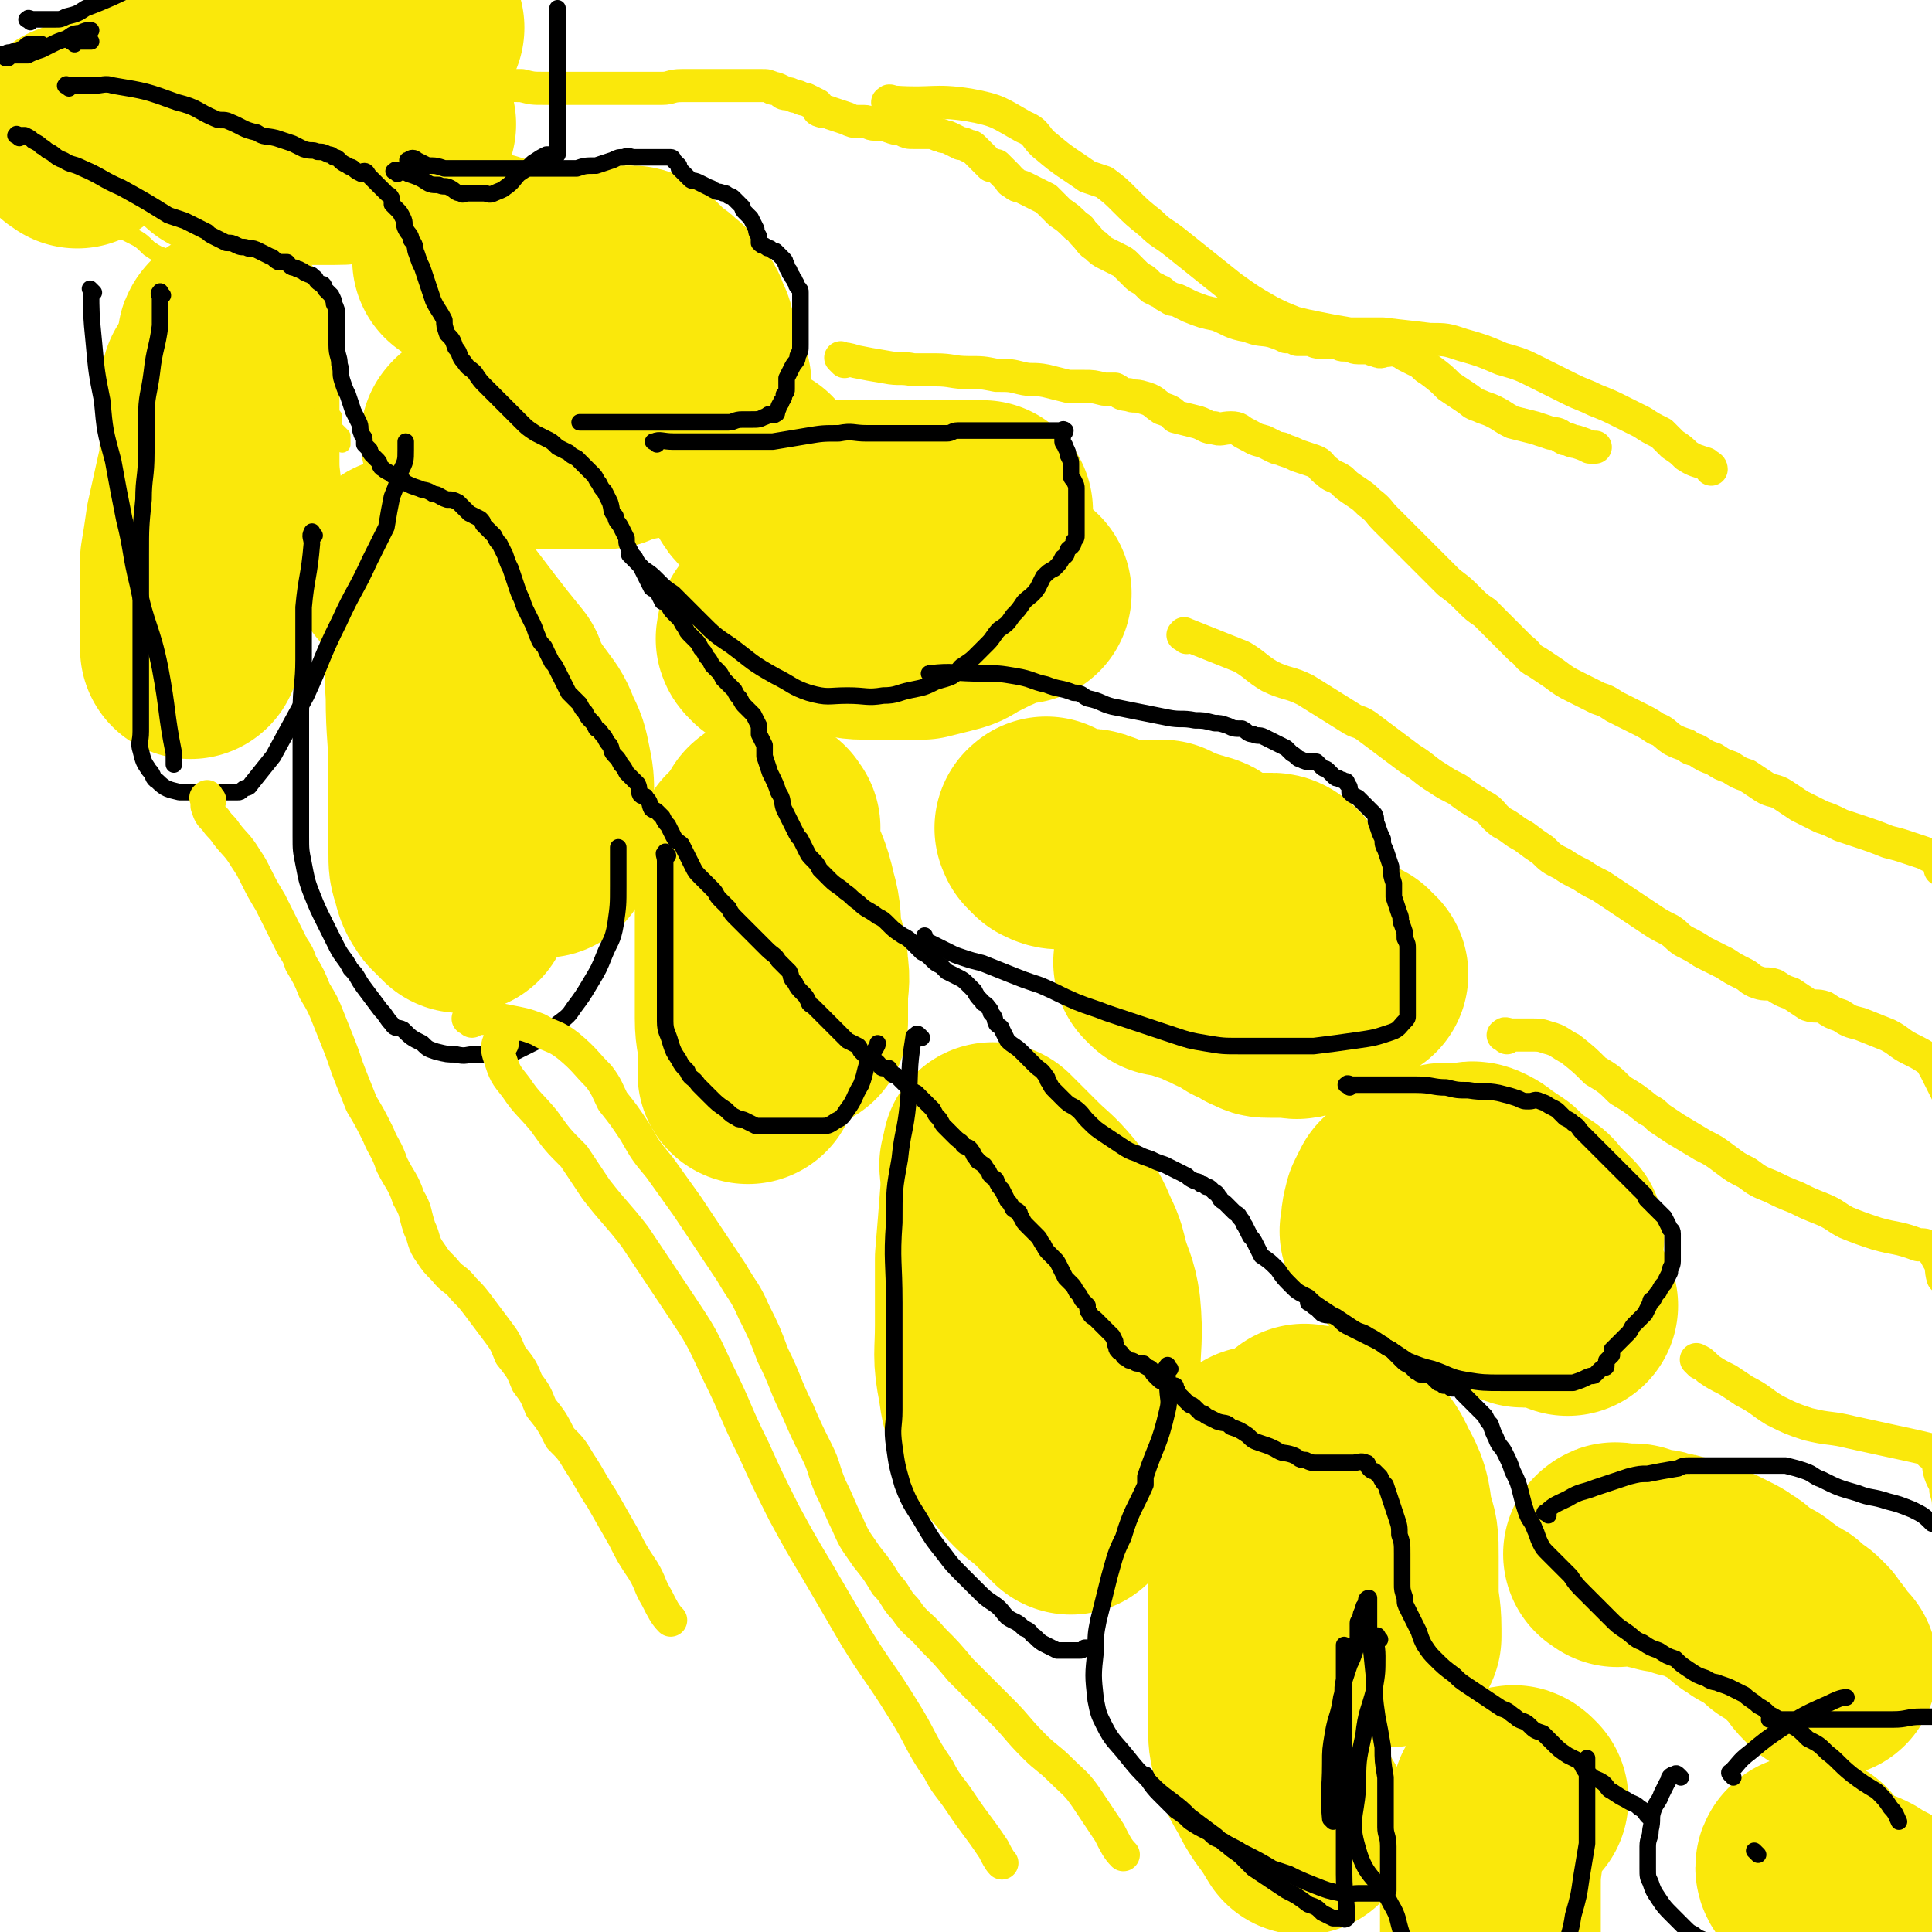
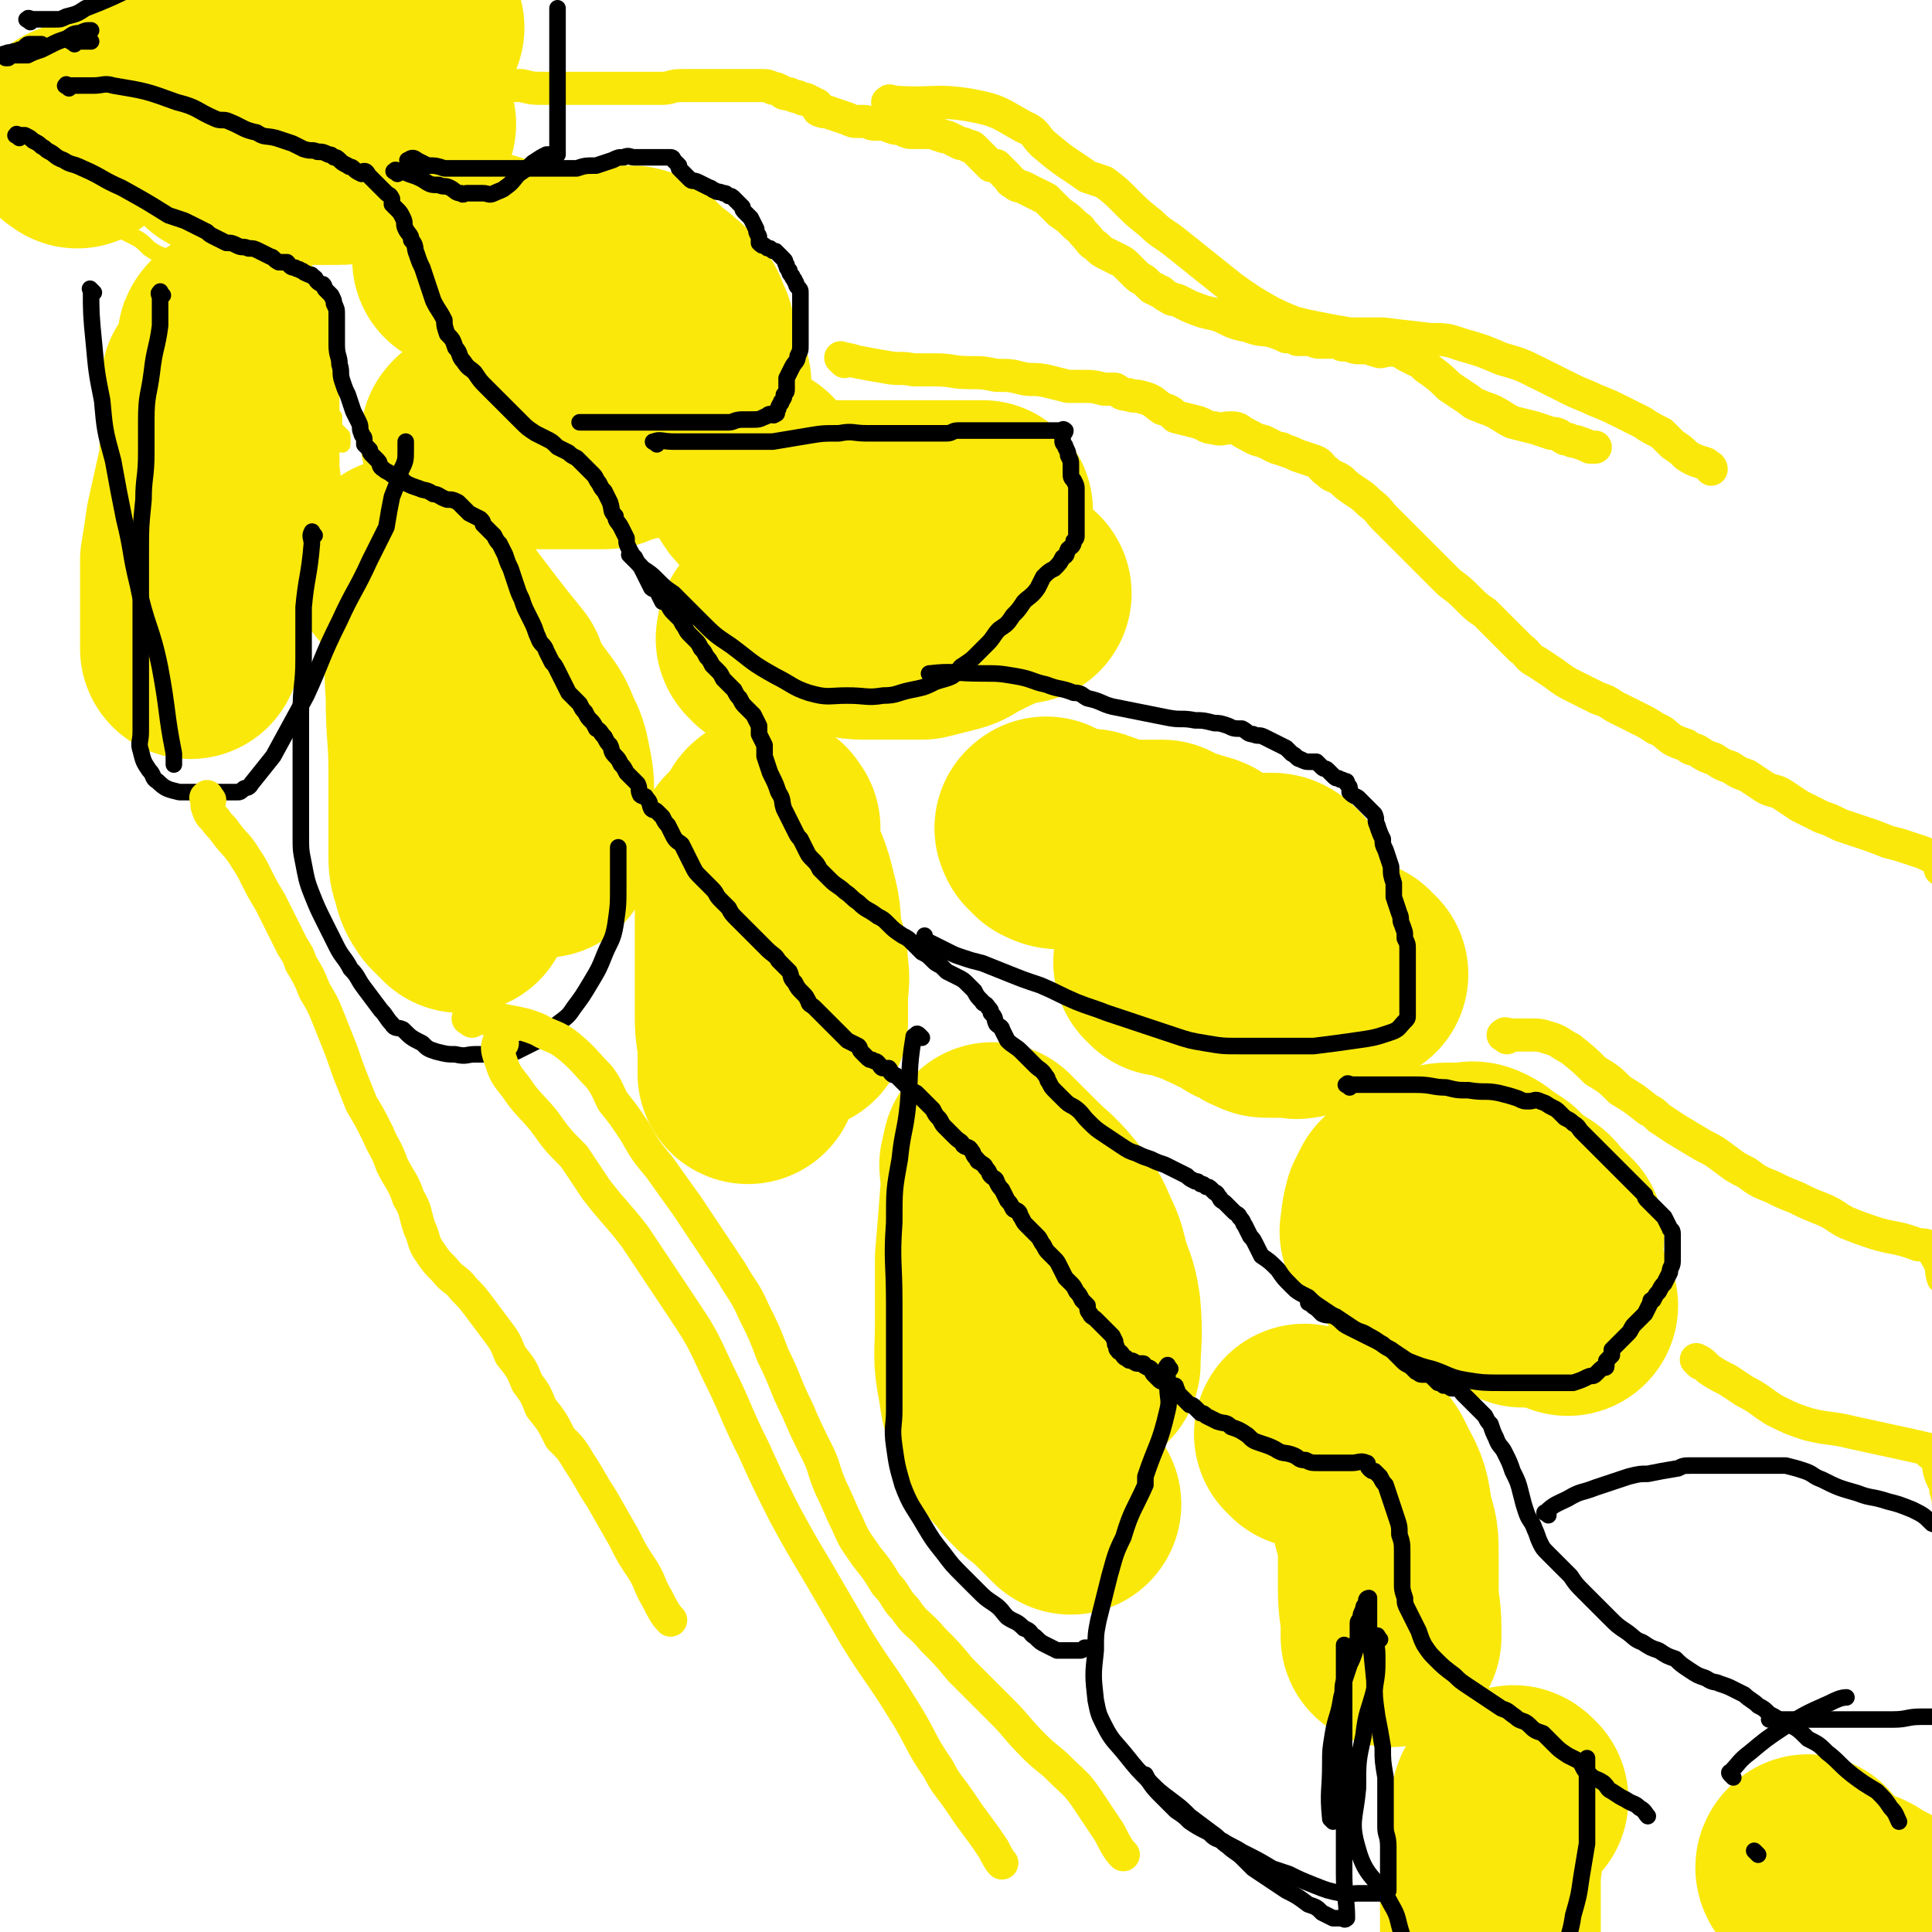
<svg xmlns="http://www.w3.org/2000/svg" viewBox="0 0 700 700" version="1.1">
  <g fill="none" stroke="#FAE80B" stroke-width="80" stroke-linecap="round" stroke-linejoin="round">
    <path d="M380,301c-1,-1 -1,-2 -1,-1 -1,0 0,0 0,1 1,1 1,1 2,2 2,1 2,1 5,1 1,0 1,0 3,0 1,0 1,0 3,0 1,0 1,0 2,0 1,0 1,0 3,1 1,0 1,0 2,1 2,1 2,1 4,2 1,0 1,0 3,0 1,0 1,0 2,0 2,0 2,0 3,0 1,0 1,0 2,0 1,0 1,0 2,0 1,0 1,0 2,0 1,0 1,0 2,0 1,0 1,0 2,0 0,0 0,0 0,0 2,1 2,1 2,1 1,1 1,1 1,1 2,1 2,1 4,1 1,1 0,1 1,1 1,0 1,0 2,0 1,0 1,1 2,1 1,0 1,0 1,0 1,0 1,0 2,1 1,1 1,1 2,2 1,1 1,1 2,1 2,1 2,0 3,1 2,1 2,1 3,1 2,1 2,1 3,1 1,0 2,0 3,0 1,0 1,0 3,0 1,0 1,0 3,0 1,0 1,0 3,0 1,0 2,1 3,2 " />
    <path d="M423,350c-1,-1 -2,-2 -1,-1 0,0 1,0 3,1 3,1 3,1 6,2 3,1 3,1 6,2 3,2 3,1 6,3 3,1 2,1 5,2 2,2 2,2 5,3 2,1 2,2 4,2 1,1 1,1 3,1 2,0 2,0 4,0 2,0 2,0 3,0 2,0 3,1 4,0 2,-1 2,-1 3,-2 2,-1 2,-1 3,-2 2,-1 2,-1 3,-2 1,-1 1,-1 3,-2 1,-1 2,-1 3,-1 " />
    <path d="M450,323c-1,-1 -2,-2 -1,-1 1,0 2,0 4,1 2,1 2,1 5,3 3,2 3,2 6,4 3,3 3,3 6,6 3,3 3,3 6,5 4,3 3,3 7,6 3,2 3,2 7,4 1,1 1,2 2,2 " />
    <path d="M513,455c-1,-1 -2,-1 -1,-1 1,-1 1,0 3,0 2,0 2,0 4,1 3,0 3,1 5,2 2,0 2,0 5,1 2,1 2,1 4,1 1,0 1,0 2,0 1,0 1,0 2,0 1,1 1,1 2,1 1,1 1,1 2,1 1,1 1,0 1,0 1,0 1,1 2,1 1,0 1,0 2,0 1,1 0,1 1,2 1,1 1,1 1,1 1,1 1,0 1,1 0,1 0,1 0,2 0,0 1,0 1,0 1,1 1,2 2,2 1,0 1,0 2,0 1,0 1,0 2,0 1,0 1,0 2,0 1,0 1,0 2,0 1,0 1,0 2,0 1,0 1,0 2,0 1,0 1,0 2,1 1,1 1,1 2,2 0,0 0,0 0,0 " />
    <path d="M505,447c-1,-1 -2,-1 -1,-1 0,-4 0,-4 1,-8 1,-2 1,-2 2,-4 2,-2 2,-2 4,-4 3,-2 3,-2 6,-3 2,-1 2,0 4,-1 2,-1 2,-1 4,-1 2,0 2,0 4,0 1,0 1,0 3,0 1,0 1,-1 3,0 2,1 2,1 3,2 3,2 3,2 6,4 2,2 2,2 4,4 3,2 3,2 6,4 2,1 2,2 3,3 2,2 2,2 4,4 1,1 2,2 2,2 " />
-     <path d="M586,564c-1,-1 -2,-1 -1,-1 0,-1 1,0 3,0 2,0 2,0 4,0 3,1 3,1 7,2 2,0 2,0 4,1 2,0 2,0 5,1 1,0 1,0 3,1 2,0 2,0 4,1 3,1 3,1 5,2 2,1 2,1 4,2 2,1 2,1 3,2 2,1 2,1 3,2 1,1 1,1 2,2 2,1 2,1 3,2 3,1 3,1 5,3 1,0 1,1 3,2 1,1 1,1 2,2 1,1 2,0 3,1 1,1 1,2 2,2 2,2 2,1 3,2 1,1 1,1 2,2 0,0 -1,0 -1,0 1,1 1,1 2,2 1,1 1,1 2,2 1,2 1,2 2,3 1,1 1,1 2,2 " />
    <path d="M656,677c-1,-1 -1,-2 -1,-1 -1,0 -1,1 0,2 1,1 1,1 2,2 2,1 2,1 3,2 4,2 3,3 7,4 2,2 3,1 5,2 3,1 3,2 5,3 3,1 4,2 5,3 " />
    <path d="M550,652c-1,-1 -1,-1 -1,-1 -1,-1 -1,0 -1,0 -1,0 -1,0 -2,0 0,0 0,0 0,0 -1,1 -2,1 -2,2 -2,9 -2,9 -3,18 -1,7 -1,7 -1,14 0,5 0,5 0,11 0,4 0,4 0,8 0,5 0,5 0,9 0,4 0,4 0,7 0,3 0,5 0,6 " />
-     <path d="M457,529c-1,-1 -1,-2 -1,-1 -1,0 0,1 0,2 0,1 0,1 0,1 0,1 0,1 0,2 0,1 0,1 0,2 0,5 0,5 0,10 0,7 0,7 0,15 0,12 0,12 0,24 0,3 0,3 0,7 0,7 0,7 0,15 0,5 0,5 0,11 0,4 0,4 0,9 0,4 0,4 1,8 2,6 2,6 5,11 2,4 2,4 4,7 3,4 3,4 6,9 0,0 0,0 0,0 " />
    <path d="M474,521c-1,-1 -2,-2 -1,-1 3,0 5,0 9,2 4,1 4,2 7,4 4,4 5,4 7,9 4,7 4,8 5,16 2,6 2,6 2,13 0,6 0,6 0,12 0,7 1,7 1,14 0,1 0,2 0,3 " />
    <path d="M360,423c-1,-1 -1,-2 -1,-1 -1,0 0,1 0,2 0,4 0,4 0,7 -1,13 -1,13 -2,25 0,12 0,12 0,24 0,11 -1,11 1,21 1,7 1,7 4,14 2,5 3,5 6,10 3,3 3,4 6,7 3,3 4,3 7,6 3,3 5,5 7,7 " />
    <path d="M361,419c-1,-1 -2,-2 -1,-1 3,3 4,4 9,9 6,6 6,5 11,11 5,6 5,6 8,13 2,4 2,5 3,9 2,7 3,7 4,14 1,10 0,14 0,20 " />
    <path d="M271,310c-1,-1 -1,-2 -1,-1 -1,3 0,4 0,8 0,8 0,8 0,16 0,7 0,7 0,14 0,6 0,6 0,13 0,5 0,5 0,9 0,6 1,6 1,11 0,4 0,6 0,9 " />
    <path d="M279,300c-1,-1 -1,-2 -1,-1 -1,0 0,0 0,1 1,4 0,5 1,9 3,8 4,8 6,17 2,7 1,7 2,14 1,5 2,5 2,10 1,6 0,6 0,12 0,4 0,5 0,8 " />
    <path d="M158,220c-1,-1 -1,-2 -1,-1 -1,1 0,2 0,4 1,14 0,14 1,29 0,14 1,14 1,28 0,10 0,10 0,20 0,4 0,4 0,9 0,4 0,4 1,7 1,4 1,4 3,7 2,2 3,3 4,4 " />
    <path d="M147,207c-1,-1 -2,-2 -1,-1 5,5 6,6 13,13 10,13 12,16 21,27 0,1 -3,-3 -3,-2 1,2 2,4 5,7 3,5 3,5 6,9 3,4 3,4 5,9 2,4 2,4 3,9 1,5 1,5 1,10 0,6 0,6 0,12 0,3 0,6 0,7 " />
    <path d="M78,140c-1,-1 -1,-2 -1,-1 -1,0 0,0 0,1 0,1 0,2 0,3 0,3 0,3 0,5 0,3 0,3 0,7 0,4 0,4 -1,8 0,5 0,5 -1,9 -2,9 -2,9 -4,18 -1,7 -1,7 -2,13 0,8 0,8 0,16 0,8 0,8 0,15 0,1 0,1 0,1 " />
    <path d="M84,124c-1,-1 -1,-2 -1,-1 -1,0 0,1 0,3 0,2 0,2 0,5 0,4 0,4 0,9 0,7 0,7 0,14 0,7 0,7 0,14 0,9 2,10 0,19 -1,9 -5,13 -6,17 " />
    <path d="M28,50c-1,-1 -2,-1 -1,-1 0,-1 1,-1 2,-1 8,-4 8,-5 16,-8 17,-7 17,-7 34,-13 6,-2 6,-3 13,-5 9,-3 9,-2 19,-6 1,0 1,-1 3,-1 2,-1 3,-1 5,-1 5,-2 5,-2 9,-3 3,-1 3,-1 7,-1 3,0 3,0 6,0 3,0 3,0 6,0 2,0 2,0 3,0 " />
    <path d="M80,53c-1,-1 -2,-2 -1,-1 3,0 4,2 9,3 6,1 6,1 12,1 6,0 6,0 12,0 4,0 4,0 9,0 4,0 4,0 8,-2 4,-1 4,-1 8,-4 5,-2 7,-4 10,-5 " />
    <path d="M169,95c-1,-1 -2,-1 -1,-1 0,-1 0,0 1,0 2,0 2,0 3,0 4,1 4,1 7,2 6,2 6,2 11,3 5,1 5,1 11,1 2,0 2,0 5,0 4,0 4,0 8,0 3,0 3,0 6,0 3,0 3,0 5,0 2,0 2,0 4,0 1,0 1,1 3,2 1,1 1,1 2,2 1,1 1,1 2,2 3,2 3,2 5,4 2,1 1,2 3,3 1,2 1,1 2,3 0,1 0,1 1,3 0,1 1,1 1,2 0,0 0,0 0,1 " />
    <path d="M172,160c-1,-1 -2,-1 -1,-1 0,-1 0,0 1,0 1,0 1,0 2,0 2,0 2,0 3,0 3,0 3,0 5,0 4,0 4,0 8,0 5,0 5,0 10,0 5,0 5,0 10,0 4,0 4,0 8,0 2,0 2,0 4,-1 3,-1 3,-1 7,-2 2,-1 2,0 5,-1 3,-1 3,0 6,-2 4,-2 4,-2 6,-4 4,-4 4,-5 7,-9 1,0 1,0 1,-1 " />
    <path d="M274,173c-1,-1 -1,-2 -1,-1 -1,0 -1,1 0,2 1,2 1,2 3,4 5,2 5,3 9,4 6,2 6,2 12,3 5,0 5,0 9,0 5,0 5,0 9,0 3,0 3,0 6,0 2,0 2,0 4,0 3,0 3,0 6,0 3,0 3,0 5,0 3,0 3,0 5,0 2,0 2,0 4,0 3,0 3,0 5,0 2,0 2,0 4,0 1,0 2,0 2,0 " />
    <path d="M279,233c-1,-1 -1,-1 -1,-1 -1,-1 0,-1 0,-1 0,-1 0,-2 0,-2 1,-1 2,-2 4,-2 4,-1 4,0 9,0 6,0 6,0 12,0 5,0 5,1 10,1 3,0 3,0 5,0 5,0 5,0 9,0 4,0 4,0 7,0 4,-1 4,-1 8,-2 4,-1 4,-1 7,-3 4,-2 4,-2 8,-4 3,-1 3,-2 7,-3 2,-1 2,0 5,-1 1,0 1,0 1,0 " />
  </g>
  <g fill="none" stroke="#FAE80B" stroke-width="6" stroke-linecap="round" stroke-linejoin="round">
    <path d="M2,68c-1,-1 -2,-1 -1,-1 1,-1 2,-1 4,0 2,1 2,1 4,2 2,1 2,1 4,2 3,1 3,1 5,2 2,1 2,1 5,2 3,1 3,0 5,2 6,2 6,2 11,5 4,1 4,1 8,3 4,2 4,2 7,5 3,2 3,2 6,3 2,2 2,1 4,2 3,2 3,3 7,4 1,0 1,0 3,0 1,0 1,1 3,1 0,0 0,0 1,0 0,0 0,0 0,0 1,0 1,0 2,0 1,0 1,0 2,0 1,0 1,1 2,2 0,1 -1,1 0,2 0,1 1,1 2,2 0,1 -1,1 0,2 1,1 1,1 2,2 1,1 0,1 1,2 1,1 1,1 2,2 0,1 0,1 1,2 1,1 1,2 2,3 1,2 1,2 2,4 1,2 1,2 2,4 1,1 1,1 2,3 0,2 0,2 2,3 1,1 1,1 2,2 1,2 1,2 3,3 2,1 2,1 4,2 1,1 1,1 1,2 1,1 1,1 2,2 1,1 1,1 2,2 1,1 1,1 2,2 1,1 1,1 2,2 1,1 1,1 1,1 0,1 0,1 0,1 0,1 0,1 0,2 0,1 0,1 1,2 1,1 1,1 2,2 0,1 0,1 0,2 0,0 0,0 0,1 " />
  </g>
  <g fill="none" stroke="#000000" stroke-width="6" stroke-linecap="round" stroke-linejoin="round">
    <path d="M7,50c-1,-1 -2,-1 -1,-1 0,-1 0,0 1,0 1,0 1,0 2,0 2,1 2,1 3,2 2,1 2,1 3,2 2,1 1,1 3,2 2,1 2,2 5,3 3,2 3,1 7,3 7,3 7,4 14,7 9,5 9,5 17,10 3,1 3,1 6,2 2,1 2,1 4,2 2,1 2,1 4,2 1,1 1,1 3,2 2,1 2,1 4,2 2,0 2,0 4,1 2,1 2,0 4,1 2,0 2,0 4,1 2,1 2,1 4,2 1,0 1,1 3,2 1,0 2,0 3,0 1,1 1,2 3,2 1,1 1,0 2,1 1,0 1,1 2,1 1,1 2,0 2,1 2,1 1,1 2,2 1,1 2,1 2,1 1,1 0,1 1,2 1,1 1,1 2,2 1,2 1,2 1,3 1,2 1,2 1,4 0,3 0,3 0,5 0,3 0,3 0,6 0,4 1,4 1,7 1,3 0,3 1,6 1,3 1,3 2,5 1,3 1,3 2,6 1,2 1,2 2,4 1,2 0,2 1,4 0,1 1,1 1,2 0,1 0,1 0,2 1,1 1,1 2,2 0,1 0,1 1,2 1,1 1,1 2,2 1,1 0,2 2,3 1,1 2,1 3,2 3,1 3,1 5,3 2,1 2,1 5,2 2,1 2,0 5,2 2,0 2,1 5,2 2,0 2,0 4,1 2,2 2,2 4,4 2,1 2,1 4,2 1,1 1,1 1,2 1,1 1,1 2,2 1,1 1,1 2,2 1,2 1,2 2,3 1,2 1,2 2,4 1,3 1,3 2,5 1,3 1,3 2,6 1,3 1,3 2,5 1,3 1,3 2,5 1,2 1,2 2,4 1,2 1,3 2,5 1,3 2,2 3,5 1,2 1,2 2,4 1,1 1,1 2,3 1,2 1,2 2,4 1,2 1,2 2,4 1,1 1,1 2,2 1,1 1,1 2,2 1,2 1,2 2,3 1,2 1,2 2,3 1,1 1,1 2,3 2,1 1,1 3,3 1,2 1,2 2,3 1,2 0,2 2,4 1,1 1,1 2,3 1,1 1,1 2,3 2,2 2,2 4,4 1,2 0,2 1,4 1,1 2,0 2,1 2,2 1,2 2,4 1,1 1,0 2,1 1,1 1,1 2,2 1,2 1,2 2,3 1,2 1,2 2,4 1,2 2,2 3,3 1,2 1,2 2,4 1,2 1,2 2,4 1,2 1,2 3,4 2,2 2,2 4,4 2,2 1,2 3,4 1,1 1,1 3,3 1,2 1,2 3,4 2,2 2,2 4,4 2,2 2,2 4,4 2,2 2,2 3,3 2,2 3,2 4,4 2,2 2,2 4,4 1,2 0,2 2,4 1,2 1,2 3,4 1,1 1,1 2,3 0,1 1,1 2,2 0,0 0,0 1,1 1,1 1,1 2,2 2,2 2,2 4,4 1,1 1,1 1,1 1,1 1,1 2,2 1,1 1,1 2,2 2,1 2,1 4,2 1,1 0,1 1,2 1,1 1,1 2,2 1,1 1,1 2,1 1,1 1,0 2,1 1,1 1,2 2,2 1,0 1,0 2,0 1,1 0,1 1,2 1,1 1,0 2,1 1,1 1,1 2,2 1,1 1,1 2,2 1,1 1,1 3,2 1,1 1,1 2,2 1,1 1,1 2,2 1,1 1,1 2,2 1,2 1,2 2,3 1,1 1,2 2,3 2,2 2,2 4,4 2,2 2,1 3,3 1,1 2,0 3,2 1,1 0,1 2,3 0,1 1,1 1,1 1,1 2,1 2,2 2,2 1,2 2,3 1,1 2,1 2,2 1,2 1,2 2,3 1,2 1,2 2,4 1,1 1,1 2,3 1,1 1,0 2,1 1,1 0,1 1,2 1,2 1,2 2,3 1,1 1,1 2,2 1,1 1,1 2,2 1,1 1,2 2,3 1,2 1,2 2,3 1,1 1,1 2,2 1,1 1,1 2,3 1,2 1,2 2,4 1,1 1,1 2,2 1,1 1,1 2,3 1,1 1,1 2,3 1,1 1,1 2,2 0,2 0,2 1,3 0,1 1,1 2,2 1,1 1,1 2,2 1,1 1,1 2,2 1,1 1,1 2,2 0,0 0,0 1,2 0,0 0,1 0,1 1,1 0,2 1,2 0,1 1,1 1,1 1,1 1,2 2,2 1,1 1,1 2,1 1,0 1,1 2,1 1,0 1,0 2,0 1,0 0,1 1,1 1,1 1,0 2,1 1,1 0,1 1,2 1,1 1,1 2,2 1,1 1,0 2,1 1,0 0,1 1,1 1,0 1,0 2,0 1,0 1,0 1,1 1,1 0,1 1,2 0,0 0,0 1,1 0,0 0,0 1,1 1,1 1,1 2,2 1,0 1,0 2,1 1,1 1,1 2,2 1,0 1,0 2,1 2,1 2,1 4,2 3,1 3,0 5,2 3,1 3,1 6,3 2,2 2,2 5,3 3,1 3,1 5,2 3,2 3,1 6,2 3,1 2,2 5,2 2,1 2,1 5,1 4,0 4,0 7,0 3,0 3,0 5,0 2,0 3,-1 5,0 1,0 0,1 1,2 1,1 1,1 2,1 1,1 1,1 2,2 1,2 1,2 2,3 1,3 1,3 2,6 1,3 1,3 2,6 1,3 1,3 1,6 1,3 1,3 1,7 0,3 0,3 0,6 0,2 0,2 0,5 0,2 0,2 1,5 0,2 0,2 1,4 1,2 1,2 2,4 1,2 1,2 2,4 1,3 1,3 2,5 2,3 2,3 4,5 3,3 3,3 7,6 2,2 2,2 5,4 3,2 3,2 6,4 3,2 3,2 6,4 3,1 2,1 5,3 2,2 3,1 5,3 2,2 2,2 5,3 2,2 2,2 4,4 2,2 2,2 5,4 2,1 2,1 4,2 2,2 1,3 4,5 2,2 2,1 5,3 2,2 1,2 3,3 3,2 3,2 5,3 3,2 3,1 5,3 2,1 2,2 3,3 " />
    <path d="M25,32c-1,-1 -2,-1 -1,-1 0,-1 0,0 1,0 1,0 1,0 2,0 2,0 2,0 4,0 1,0 1,0 3,0 3,0 4,-1 7,0 12,2 12,2 23,6 8,2 7,3 14,6 2,1 3,0 5,1 5,2 5,3 10,4 3,2 3,1 7,2 3,1 3,1 6,2 2,1 2,1 4,2 3,1 3,0 5,1 2,0 2,0 4,1 1,0 1,0 2,1 1,0 1,0 2,1 1,1 1,1 3,2 1,1 1,0 2,1 1,1 1,1 3,2 0,0 0,-1 1,-1 1,0 1,1 2,2 1,1 1,1 2,2 1,1 1,1 2,2 1,1 1,1 2,2 1,1 1,0 2,2 0,0 0,1 0,2 1,1 1,1 2,2 1,1 1,1 2,3 1,2 0,2 1,4 1,2 2,2 2,4 2,2 1,3 2,5 1,3 1,3 2,5 1,3 1,3 2,6 1,3 1,3 2,6 2,4 2,3 4,7 0,2 0,2 1,5 2,2 2,2 3,5 2,2 1,3 3,5 2,3 2,2 4,4 2,3 2,3 4,5 2,2 2,2 4,4 3,3 3,3 5,5 2,2 2,2 4,4 2,2 2,2 5,4 2,1 2,1 4,2 2,1 2,1 4,3 2,1 2,1 4,2 1,1 1,1 3,2 1,1 1,1 2,2 1,1 1,1 2,2 1,1 1,1 2,2 1,1 1,2 2,3 1,2 1,2 2,3 1,2 1,2 2,4 1,3 0,3 2,5 0,2 1,2 2,4 1,2 1,2 2,4 0,2 0,2 1,4 1,2 1,2 2,3 1,2 1,2 2,3 1,2 1,2 2,4 1,2 1,2 2,4 1,1 2,0 2,1 1,2 1,2 2,4 1,0 1,0 2,1 1,2 1,2 2,3 1,1 1,1 2,2 1,1 1,2 2,3 1,2 1,2 2,3 1,1 1,1 2,2 1,1 1,1 2,3 1,1 1,1 2,3 1,1 1,1 2,3 1,1 1,1 2,2 1,1 1,1 2,3 1,1 1,1 2,2 1,1 1,1 2,2 1,2 1,2 2,3 1,2 1,2 2,3 2,2 2,2 3,3 1,2 1,2 2,4 0,1 0,1 0,3 1,2 1,2 2,4 0,2 0,2 0,4 1,3 1,3 2,6 2,4 2,4 3,7 2,3 1,3 2,6 1,2 1,2 2,4 1,2 1,2 2,4 1,2 1,2 2,3 1,2 1,2 2,4 1,2 1,2 2,3 2,2 2,2 3,4 2,2 2,2 4,4 2,2 3,2 5,4 3,2 2,2 5,4 3,3 3,2 7,5 2,1 2,1 4,3 2,2 2,2 5,4 2,1 2,1 4,3 1,1 1,1 3,3 2,1 2,1 4,3 1,1 1,1 3,2 1,1 1,1 2,2 2,1 2,1 4,2 2,1 2,1 4,3 1,1 1,1 2,2 1,2 1,2 3,4 0,1 1,0 2,2 1,1 1,1 1,2 2,2 1,2 2,4 1,1 2,1 2,2 1,2 1,2 2,4 2,2 3,2 5,4 2,2 2,2 5,5 2,2 2,1 4,4 1,1 0,1 1,2 1,2 1,2 2,3 2,2 2,2 3,3 2,2 2,2 4,3 3,2 3,3 5,5 3,3 3,3 6,5 3,2 3,2 6,4 3,2 3,2 6,3 2,1 2,1 5,2 2,1 2,1 5,2 2,1 2,1 4,2 2,1 2,1 4,2 1,1 1,1 3,2 1,0 1,0 2,1 1,0 1,0 2,1 1,0 1,0 2,1 0,0 0,0 1,1 1,0 1,1 2,2 0,1 1,1 2,2 1,1 1,1 2,2 0,0 0,0 1,1 1,1 2,1 2,2 2,2 1,2 2,3 1,2 1,2 2,4 1,1 1,1 2,3 1,2 1,2 2,4 3,2 3,2 6,5 2,3 2,3 5,6 2,2 2,2 6,4 2,2 2,2 5,4 3,2 3,2 6,4 2,2 2,2 4,3 2,1 2,1 4,2 2,1 2,1 4,2 2,1 2,1 4,2 1,1 1,1 3,2 1,1 1,1 2,2 1,1 1,1 2,2 1,1 1,1 3,2 1,1 1,1 2,2 1,0 1,1 2,1 1,0 1,0 2,0 1,0 1,0 2,1 1,1 1,1 2,2 0,0 1,0 2,1 0,0 1,0 1,0 2,0 1,1 2,1 1,0 2,0 2,0 2,1 1,1 2,2 1,1 1,1 2,2 1,1 1,1 2,2 1,1 1,1 2,2 1,1 1,1 2,2 1,2 1,2 2,3 1,3 1,3 2,5 1,3 2,3 3,5 2,4 2,4 3,7 2,4 2,4 3,8 1,4 1,4 2,7 1,3 2,3 3,6 1,2 1,3 2,5 1,2 1,2 3,4 2,2 2,2 4,4 2,2 2,2 4,4 2,3 2,3 5,6 2,2 2,2 4,4 3,3 3,3 5,5 3,3 3,3 6,5 3,2 3,3 6,4 3,2 3,2 6,3 3,2 3,2 6,3 2,2 2,2 5,4 3,2 3,2 6,3 3,2 3,1 5,2 3,1 3,1 5,2 2,1 2,1 4,2 2,2 3,2 5,4 2,1 2,1 4,3 2,1 2,1 5,3 5,2 5,2 9,6 4,2 4,2 7,5 4,3 4,4 9,8 4,3 4,3 9,6 3,3 3,3 5,6 2,2 2,3 3,5 " />
    <path d="M149,59c-1,-1 -2,-1 -1,-1 1,-1 2,-1 3,0 2,1 2,1 4,2 3,0 3,0 6,1 3,0 3,0 6,0 4,0 4,0 8,0 6,0 6,0 12,0 6,0 6,0 12,0 5,0 5,0 10,0 3,-1 3,-1 7,-1 3,-1 3,-1 6,-2 2,-1 2,-1 4,-1 2,-1 2,0 4,0 2,0 2,0 4,0 1,0 1,0 2,0 2,0 2,0 3,0 1,0 1,0 2,0 1,0 1,0 2,0 1,0 1,1 1,1 1,1 1,1 2,2 0,0 0,0 0,1 1,1 1,1 2,2 1,1 1,1 2,2 1,1 1,0 3,1 2,1 2,1 4,2 1,0 1,1 2,1 1,1 1,0 3,1 1,0 1,0 2,1 1,0 1,0 2,1 0,0 0,0 1,1 1,1 1,1 2,2 0,1 0,1 1,2 1,1 1,1 2,2 1,2 1,2 2,4 0,2 1,2 1,3 0,1 0,1 0,2 0,0 0,0 0,0 1,1 1,1 2,1 1,1 1,1 2,1 1,1 1,1 2,1 1,1 1,1 1,1 1,1 1,1 2,2 0,0 0,0 0,0 1,1 0,1 1,2 0,1 0,1 1,2 0,1 0,1 1,2 0,1 1,1 1,2 1,1 0,1 1,2 1,1 1,1 1,2 0,1 0,1 0,2 0,1 0,1 0,2 0,1 0,1 0,2 0,1 0,1 0,2 0,1 0,1 0,2 0,1 0,1 0,2 0,2 0,2 0,3 0,2 0,2 0,4 0,2 0,2 -1,4 0,2 -1,2 -2,4 -1,2 -1,2 -2,4 0,2 0,2 0,4 0,1 0,1 -1,2 0,0 0,1 0,1 -1,2 -1,1 -1,2 -1,1 -1,2 -1,2 -1,1 0,2 -1,2 -1,1 -1,0 -2,0 -1,0 -1,1 -2,1 -2,1 -2,1 -5,1 -1,0 -2,0 -3,0 -3,0 -3,1 -5,1 -4,0 -4,0 -8,0 -2,0 -2,0 -4,0 -4,0 -4,0 -7,0 -4,0 -4,0 -8,0 -4,0 -4,0 -8,0 -3,0 -3,0 -6,0 -2,0 -2,0 -5,0 -2,0 -2,0 -4,0 -1,0 -1,0 -2,0 -1,0 -1,0 -2,0 0,0 0,0 0,0 " />
    <path d="M238,161c-1,-1 -2,-1 -1,-1 2,-1 3,0 7,0 4,0 4,0 8,0 5,0 5,0 9,0 5,0 5,0 10,0 5,0 5,0 9,0 6,-1 6,-1 12,-2 6,-1 6,-1 12,-1 5,-1 5,0 10,0 3,0 3,0 6,0 2,0 2,0 3,0 4,0 4,0 7,0 1,0 1,0 3,0 2,0 2,0 4,0 3,0 3,0 6,0 2,0 2,-1 4,-1 3,0 3,0 6,0 3,0 3,0 5,0 2,0 2,0 5,0 1,0 1,0 3,0 1,0 1,0 2,0 1,0 1,0 2,0 1,0 1,0 2,0 1,0 1,0 2,0 1,0 1,0 3,0 1,0 1,0 2,0 2,0 2,0 3,0 1,0 1,0 2,0 1,0 1,-1 2,0 0,1 -1,1 -1,2 0,1 0,1 0,2 0,1 1,1 1,2 1,2 1,2 1,3 1,2 1,2 1,3 0,2 0,2 0,3 0,2 0,2 1,3 1,2 1,2 1,3 0,1 0,1 0,2 0,1 0,1 0,2 0,1 0,1 0,2 0,1 0,1 0,3 0,1 0,1 0,2 0,1 0,1 0,2 0,1 0,1 0,2 0,1 0,1 0,2 0,1 0,1 -1,2 0,2 -1,2 -2,3 -1,2 0,2 -2,3 -1,2 -1,2 -3,4 -2,1 -2,1 -4,3 -1,2 -1,2 -2,4 -2,3 -3,3 -5,5 -2,3 -2,3 -4,5 -2,3 -2,3 -5,5 -2,2 -2,3 -4,5 -2,2 -2,2 -4,4 -2,2 -2,2 -5,4 -2,1 -1,2 -4,4 -2,1 -3,1 -6,2 -4,2 -4,2 -9,3 -5,1 -5,2 -10,2 -6,1 -6,0 -13,0 -7,0 -7,1 -14,-1 -6,-2 -6,-3 -12,-6 -9,-5 -8,-5 -16,-11 -6,-4 -6,-4 -11,-9 -5,-5 -5,-5 -10,-10 -3,-2 -3,-2 -6,-5 -2,-2 -2,-2 -5,-4 -1,-1 -1,-1 -3,-3 -1,-1 -1,-1 -2,-2 0,0 0,0 0,0 " />
    <path d="M338,245c-1,-1 -2,-1 -1,-1 8,-1 9,0 19,0 6,0 6,0 12,1 6,1 6,2 11,3 5,2 5,1 10,3 3,0 3,1 5,2 5,1 5,2 9,3 5,1 5,1 10,2 5,1 5,1 10,2 5,1 5,0 10,1 3,0 3,0 7,1 2,0 2,0 5,1 2,1 2,1 5,1 2,1 2,2 4,2 2,1 2,0 4,1 2,1 2,1 4,2 2,1 2,1 4,2 1,1 1,1 2,2 2,1 2,2 3,2 2,1 2,1 4,1 1,0 1,0 2,0 1,1 1,1 2,2 1,1 1,0 2,1 1,1 1,1 2,2 1,1 1,1 2,1 1,1 1,0 2,1 1,0 1,0 1,1 1,1 1,1 1,2 0,0 0,0 0,1 1,1 1,1 3,2 1,1 1,1 2,2 1,1 1,1 2,2 1,1 1,1 2,2 1,2 0,2 1,4 1,3 1,3 2,5 0,2 0,2 1,4 1,3 1,3 2,6 0,3 0,3 1,6 0,3 0,3 0,5 1,3 1,3 2,6 1,2 0,2 1,4 1,3 1,2 1,5 1,2 1,2 1,4 0,2 0,2 0,4 0,0 0,0 0,1 0,2 0,2 0,3 0,1 0,1 0,2 0,2 0,2 0,3 0,1 0,1 0,2 0,1 0,1 0,2 0,1 0,1 0,2 0,1 0,1 0,2 0,1 0,2 0,3 0,1 0,1 -1,2 -2,2 -2,3 -5,4 -6,2 -6,2 -13,3 -7,1 -7,1 -15,2 -6,0 -6,0 -13,0 -7,0 -7,0 -14,0 -6,0 -6,0 -12,-1 -6,-1 -6,-1 -12,-3 -6,-2 -6,-2 -12,-4 -6,-2 -6,-2 -12,-4 -5,-2 -6,-2 -11,-4 -7,-3 -6,-3 -13,-6 -6,-2 -6,-2 -11,-4 -5,-2 -5,-2 -10,-4 -4,-1 -4,-1 -7,-2 -3,-1 -3,-1 -5,-2 -2,-1 -2,-1 -4,-2 -2,-1 -2,-1 -4,-2 -1,-1 -1,-1 -1,-2 " />
    <path d="M489,394c-1,-1 -2,-1 -1,-1 0,-1 1,0 2,0 3,0 3,0 5,0 4,0 4,0 9,0 4,0 4,0 9,0 6,0 6,1 11,1 4,1 4,1 8,1 6,1 6,0 11,1 4,1 4,1 7,2 2,1 2,1 4,1 2,0 2,-1 4,0 3,1 2,1 4,2 2,1 2,1 3,2 1,1 1,1 2,2 2,1 2,1 3,2 2,1 2,2 3,3 2,2 2,2 3,3 2,2 2,2 3,3 2,2 2,2 5,5 1,1 1,1 2,2 1,1 1,1 2,2 1,1 1,1 2,2 1,1 1,1 2,2 1,1 1,1 2,2 1,1 1,1 2,2 0,1 0,1 1,2 1,1 1,1 2,2 1,1 1,1 2,2 1,1 1,1 2,2 1,2 1,2 2,4 0,1 1,0 1,2 0,1 0,1 0,2 0,2 0,2 0,4 0,2 0,2 0,4 0,2 -1,2 -1,4 -1,2 -1,2 -2,4 -1,1 -1,1 -2,3 -1,1 -1,1 -2,3 -1,0 -1,0 -1,1 -1,2 -1,2 -2,4 -1,1 -1,1 -2,2 -1,1 -1,1 -2,2 -1,1 -1,2 -2,3 -1,1 -1,1 -2,2 -1,1 -1,1 -2,2 -1,1 -1,1 -2,2 0,1 0,1 0,2 -1,1 -1,1 -2,2 0,1 0,1 0,2 0,1 -1,0 -2,1 -1,1 -1,1 -2,2 -1,1 -1,0 -3,1 -2,1 -2,1 -5,2 -5,0 -5,0 -9,0 -9,0 -9,0 -17,0 -6,0 -7,0 -13,-1 -6,-1 -6,-2 -12,-4 -4,-1 -4,-1 -9,-3 -3,-2 -3,-2 -6,-4 -4,-2 -4,-3 -8,-5 -3,-2 -3,-1 -6,-3 -3,-2 -3,-2 -6,-4 -2,-1 -3,0 -5,-1 -1,-1 -1,-1 -2,-2 -2,-1 -2,-2 -3,-2 " />
    <path d="M561,549c-1,-1 -2,-1 -1,-1 3,-3 4,-3 8,-5 5,-3 5,-2 10,-4 6,-2 6,-2 12,-4 4,-1 4,-1 7,-1 5,-1 5,-1 11,-2 2,-1 2,-1 5,-1 3,0 3,0 7,0 2,0 2,0 5,0 2,0 2,0 4,0 4,0 4,0 7,0 3,0 3,0 5,0 3,0 3,0 6,0 4,1 4,1 7,2 3,1 3,2 6,3 6,3 6,3 13,5 5,2 5,1 11,3 4,1 4,1 9,3 4,2 4,2 7,5 3,1 3,1 5,3 1,1 1,2 2,4 1,1 1,1 1,3 0,3 0,3 0,5 0,3 0,3 0,5 0,2 0,2 0,4 0,1 0,1 0,3 0,0 0,0 0,1 0,1 0,1 0,2 0,1 0,1 0,1 0,2 0,2 0,3 0,2 0,2 0,3 0,2 0,2 0,3 0,2 0,2 0,4 0,1 0,1 0,3 0,1 0,1 0,3 0,2 0,2 0,3 0,1 0,1 0,2 0,1 0,1 0,2 0,1 0,1 0,2 0,1 0,1 0,2 0,1 0,1 0,2 0,1 0,1 0,2 0,1 0,1 0,2 -1,1 -1,1 -2,2 -2,1 -2,1 -4,1 -3,0 -3,0 -6,0 -5,0 -5,1 -10,1 -5,0 -5,0 -11,0 -5,0 -5,0 -10,0 -5,0 -5,0 -10,0 -3,0 -3,0 -6,0 -2,0 -2,0 -4,0 -2,0 -2,0 -4,0 0,0 0,0 0,0 " />
-     <path d="M609,644c-1,-1 -1,-1 -1,-1 -1,-1 -1,0 -1,0 -1,0 -1,0 -1,0 -2,1 -1,2 -2,3 -1,2 -1,2 -2,4 -1,3 -2,3 -3,6 -1,3 0,3 -1,7 0,3 -1,3 -1,6 0,4 0,4 0,8 0,3 0,3 1,5 1,3 1,3 3,6 2,3 2,3 5,6 3,3 3,3 5,5 2,2 2,1 4,3 3,1 2,1 4,3 2,1 2,1 4,2 1,0 1,1 2,2 1,1 1,1 2,2 0,0 0,0 2,1 0,0 1,0 2,1 1,0 1,1 3,1 0,0 0,0 1,0 1,0 1,0 2,0 1,0 1,0 2,0 2,0 2,0 4,0 2,0 2,0 5,0 2,0 2,0 5,0 3,0 3,0 6,0 3,0 3,0 7,0 3,0 3,0 7,0 6,0 6,0 12,0 6,0 6,0 12,0 2,0 2,0 4,0 1,0 1,0 2,0 " />
    <path d="M628,644c-1,-1 -1,-1 -1,-1 -1,-1 0,-1 0,-1 3,-3 3,-4 7,-7 6,-5 6,-5 12,-9 8,-5 8,-5 17,-9 2,-1 4,-2 6,-2 " />
    <path d="M424,496c-1,-1 -1,-2 -1,-1 -1,0 0,1 0,2 0,2 0,2 0,5 0,5 1,5 0,9 -3,13 -4,12 -8,24 0,2 0,2 0,3 -4,9 -5,9 -8,19 -3,6 -3,7 -5,14 -2,8 -2,8 -4,16 -1,5 -1,5 -1,11 -1,9 -1,9 0,18 1,5 1,5 3,9 3,6 4,6 8,11 4,5 4,5 9,10 3,3 3,3 7,6 4,3 4,3 7,6 4,3 4,3 8,6 3,2 3,3 6,5 2,2 3,2 5,4 1,1 1,1 2,2 0,0 0,0 0,0 1,1 1,1 2,2 3,2 3,2 6,4 3,2 3,2 6,4 4,2 4,2 8,5 3,1 3,1 5,3 2,1 2,1 4,2 1,0 2,0 3,0 1,0 1,1 2,0 0,-7 -1,-8 -1,-16 0,-7 0,-7 0,-15 0,-7 0,-7 0,-13 0,-6 0,-6 0,-12 0,-5 0,-5 0,-10 0,-4 0,-4 0,-8 0,-3 0,-3 0,-6 0,-3 0,-3 0,-6 0,-3 0,-3 0,-6 0,-3 0,-4 0,-7 " />
    <path d="M483,660c-1,-1 -1,-1 -1,-1 -1,-10 0,-10 0,-20 0,-5 0,-5 1,-11 1,-6 2,-6 3,-13 1,-3 0,-3 1,-6 1,-3 1,-3 2,-6 1,-2 1,-2 2,-5 0,-2 0,-2 1,-4 0,-1 0,-1 0,-3 0,-1 0,-1 0,-3 0,-1 1,-1 1,-2 0,-1 0,-1 1,-3 0,-1 0,-1 1,-2 0,0 0,0 0,-1 0,0 0,0 0,0 0,-1 1,-1 1,-1 0,1 0,2 0,4 0,3 0,3 0,7 1,9 1,9 2,19 0,6 0,6 1,13 1,5 1,5 2,11 0,5 0,5 1,11 0,5 0,5 0,11 0,3 0,3 0,7 0,3 1,3 1,7 0,3 0,3 0,6 0,2 0,2 0,4 0,1 0,1 0,2 0,1 0,1 0,2 0,1 0,1 0,2 0,0 0,0 0,0 -1,1 -1,1 -2,1 -2,0 -2,0 -4,0 -3,0 -3,0 -5,0 -3,0 -3,1 -6,0 -5,-1 -5,-1 -10,-3 -5,-2 -5,-2 -9,-4 -3,-1 -3,-1 -6,-2 -5,-3 -5,-3 -11,-6 -3,-2 -4,-2 -7,-4 -3,-1 -3,-1 -5,-3 -4,-2 -4,-2 -7,-4 -2,-2 -2,-2 -5,-4 -3,-3 -3,-3 -6,-6 -3,-3 -4,-5 -5,-7 " />
    <path d="M500,594c-1,-1 -1,-2 -1,-1 -1,2 0,3 0,7 0,6 0,6 -1,12 -2,8 -3,8 -4,17 -2,9 -2,9 -2,19 -1,11 -3,12 0,22 3,11 7,10 12,20 3,5 2,5 4,11 0,2 -1,2 0,4 1,4 1,3 2,7 1,1 1,2 1,3 0,2 0,3 1,4 1,1 1,1 2,2 1,1 1,1 2,2 1,1 1,1 2,2 2,1 2,1 4,1 2,1 2,1 4,1 1,0 1,0 3,0 3,0 3,0 7,0 3,0 3,0 6,0 4,-1 4,-1 7,-2 3,-1 3,-1 5,-2 3,-1 3,-1 5,-2 1,-1 1,-1 3,-2 1,-1 1,-1 2,-2 0,-1 1,-1 1,-2 1,-3 1,-3 2,-7 1,-7 2,-7 3,-14 2,-7 2,-7 3,-14 1,-6 1,-6 2,-12 0,-5 0,-5 0,-9 0,-3 0,-3 0,-7 0,-2 0,-2 0,-5 0,-2 0,-2 0,-4 0,-2 0,-2 0,-4 0,-1 0,-2 0,-2 " />
    <path d="M334,376c-1,-1 -1,-1 -1,-1 -1,-1 -1,0 -1,0 -1,1 -1,0 -1,1 -2,12 -1,12 -2,24 -1,10 -2,10 -3,20 -2,11 -2,11 -2,23 -1,14 0,14 0,29 0,11 0,11 0,21 0,9 0,9 0,18 0,6 -1,6 0,13 1,7 1,7 3,14 3,8 4,8 8,15 3,5 3,5 7,10 3,4 3,4 7,8 2,2 2,2 5,5 3,3 3,3 6,5 3,2 3,3 5,5 3,2 3,1 6,4 3,1 2,2 4,3 2,2 2,2 4,3 2,1 2,1 4,2 1,0 1,0 3,0 1,0 1,0 2,0 1,0 1,0 3,0 1,0 1,0 2,-1 0,0 0,0 1,0 " />
-     <path d="M242,310c-1,-1 -1,-2 -1,-1 -1,0 0,1 0,3 0,5 0,5 0,9 0,8 0,8 0,16 0,6 0,6 0,12 0,6 0,6 0,12 0,4 0,4 0,9 0,4 1,4 2,8 1,3 1,3 3,6 1,2 1,2 3,4 1,3 2,2 4,5 2,2 2,2 4,4 3,3 3,3 6,5 2,2 2,2 4,3 1,1 1,0 3,1 2,1 2,1 4,2 3,0 3,0 6,0 3,0 3,0 7,0 3,0 3,0 5,0 3,0 3,0 5,0 3,0 3,0 6,-2 2,-1 2,-1 4,-4 3,-4 2,-4 5,-9 2,-5 1,-6 4,-11 1,-2 2,-3 2,-4 " />
    <path d="M114,194c-1,-1 -1,-2 -1,-1 -1,1 0,2 0,4 -1,12 -2,12 -3,23 0,9 0,10 0,19 0,9 -1,9 -1,19 0,9 0,9 0,18 0,5 0,5 0,11 0,8 0,8 0,16 0,5 0,5 1,10 1,5 1,6 3,11 2,5 2,5 5,11 2,4 2,4 4,8 2,4 3,4 5,8 3,3 2,3 5,7 3,4 3,4 6,8 2,2 2,3 4,5 1,2 2,1 4,2 3,3 3,3 7,5 2,2 2,2 5,3 4,1 4,1 7,1 4,1 4,0 7,0 3,0 3,0 7,0 4,0 4,0 8,-1 4,-2 4,-2 8,-4 4,-3 4,-3 7,-6 4,-3 4,-3 6,-6 3,-4 3,-4 6,-9 3,-5 3,-5 5,-10 2,-5 3,-5 4,-11 1,-7 1,-7 1,-14 0,-7 0,-7 0,-13 0,-1 0,-1 0,-1 " />
    <path d="M59,107c-1,-1 -1,-2 -1,-1 -1,0 0,1 0,2 0,2 0,2 0,3 0,3 0,3 0,7 -1,8 -2,8 -3,17 -1,8 -2,8 -2,17 0,6 0,6 0,12 0,9 -1,9 -1,17 -1,10 -1,10 -1,20 0,7 0,7 0,14 0,6 0,6 0,13 0,5 0,5 0,11 0,5 0,5 0,10 0,4 0,4 0,9 0,3 0,3 0,7 0,4 -1,4 0,7 1,4 1,4 3,7 2,2 1,3 3,4 3,3 4,3 8,4 3,0 3,0 6,0 4,0 4,0 8,0 3,0 3,0 7,0 1,0 1,0 2,-1 1,-1 2,0 3,-2 4,-5 4,-5 8,-10 6,-11 6,-11 12,-22 6,-13 5,-13 12,-27 5,-11 6,-11 11,-22 3,-6 3,-6 6,-12 1,-6 1,-6 2,-11 2,-5 2,-5 3,-9 2,-4 2,-4 2,-8 0,-1 0,-2 0,-3 " />
    <path d="M34,106c-1,-1 -2,-2 -1,-1 0,8 0,9 1,19 1,11 1,11 3,21 1,11 1,11 4,22 2,11 2,11 4,21 3,12 2,12 5,24 3,15 5,15 8,30 3,16 2,16 5,31 0,2 0,2 0,4 " />
  </g>
  <g fill="none" stroke="#FAE80B" stroke-width="12" stroke-linecap="round" stroke-linejoin="round">
    <path d="M175,30c-1,-1 -2,-1 -1,-1 0,-1 0,0 2,0 2,1 2,1 5,1 4,1 4,1 8,1 4,1 4,1 8,1 7,0 7,0 14,0 7,0 7,0 13,0 5,0 5,0 10,0 3,0 3,0 6,0 3,0 3,-1 7,-1 3,0 3,0 6,0 3,0 3,0 6,0 2,0 2,0 4,0 1,0 1,0 2,0 1,0 1,0 2,0 1,0 1,0 2,0 1,0 1,0 2,0 1,0 1,0 2,0 1,0 1,0 3,0 2,0 2,0 4,1 1,0 1,0 3,1 1,1 1,1 3,1 2,1 2,1 3,1 2,1 2,1 3,1 2,1 2,1 4,2 1,1 0,2 1,2 2,1 2,0 4,1 3,1 3,1 6,2 2,1 2,1 4,1 1,0 1,0 2,0 2,0 2,1 4,1 2,0 2,0 3,0 2,0 2,1 3,1 2,1 2,0 4,1 2,1 2,1 4,1 2,0 2,0 4,0 2,0 2,0 3,0 1,0 1,1 3,1 1,1 1,0 3,1 2,1 2,1 4,2 1,0 1,0 3,1 1,0 1,0 2,1 1,1 1,1 2,2 1,1 1,1 2,2 1,1 1,1 2,2 0,0 0,0 1,0 0,0 0,0 1,0 0,0 0,0 1,1 1,1 1,1 2,2 0,0 0,0 1,1 1,1 1,2 2,2 2,2 2,1 4,2 2,1 2,1 4,2 2,1 2,1 4,2 2,2 2,2 5,5 3,2 3,2 6,5 2,1 1,1 3,3 2,2 2,3 4,4 2,2 2,2 4,3 2,1 2,1 4,2 2,1 2,1 3,2 1,1 1,1 2,2 1,1 1,1 2,2 1,1 2,1 3,2 1,1 1,1 2,2 1,1 1,0 2,1 1,1 1,0 2,1 1,1 1,1 3,2 1,1 1,0 3,1 2,1 2,1 4,2 5,2 5,2 10,3 5,2 5,3 11,4 5,2 5,1 9,2 3,1 3,1 5,2 2,0 2,0 4,1 2,0 2,0 4,0 2,0 2,1 4,1 2,0 2,0 4,0 1,0 1,0 3,0 1,1 1,1 2,1 3,0 3,1 5,1 1,0 1,0 3,0 2,0 2,1 4,1 1,1 2,0 3,0 2,0 3,-1 4,0 3,1 2,1 4,2 2,1 2,1 4,2 2,1 2,2 4,3 4,3 4,3 7,6 3,2 3,2 6,4 3,2 2,2 5,3 2,1 3,1 5,2 4,2 3,2 7,4 4,1 4,1 8,2 3,1 3,1 6,2 3,0 3,1 5,2 2,0 2,1 4,1 3,1 3,1 5,2 1,0 2,0 2,0 " />
    <path d="M323,38c-1,-1 -2,-1 -1,-1 0,-1 1,0 2,0 14,1 14,-1 27,1 11,2 11,3 20,8 5,2 4,4 8,7 7,6 8,6 15,11 3,1 3,1 6,2 4,3 4,3 8,7 4,4 4,4 9,8 4,4 4,3 9,7 5,4 5,4 10,8 5,4 5,4 10,8 7,5 7,5 14,9 4,2 4,2 9,4 4,1 4,1 9,2 5,1 5,1 11,2 6,0 6,0 12,0 8,1 9,1 17,2 6,0 6,0 12,2 7,2 7,2 14,5 7,2 7,2 13,5 6,3 6,3 12,6 4,2 5,2 9,4 5,2 5,2 9,4 4,2 4,2 8,4 3,2 3,2 7,4 2,2 2,2 4,4 3,2 3,2 5,4 3,2 4,2 7,3 1,1 2,1 2,2 " />
    <path d="M306,131c-1,-1 -2,-2 -1,-1 1,0 2,0 5,1 5,1 5,1 11,2 5,1 5,0 10,1 4,0 4,0 8,0 6,0 6,1 12,1 5,0 5,0 10,1 5,0 5,0 9,1 4,1 4,0 9,1 4,1 4,1 8,2 3,0 3,0 6,0 3,0 3,0 7,1 2,0 2,0 4,0 2,1 2,2 5,2 2,1 2,0 5,1 4,1 4,2 7,4 3,1 3,1 5,3 4,1 4,1 8,2 3,1 3,2 6,2 2,1 3,0 6,0 3,0 3,1 5,2 4,2 3,2 7,3 2,1 2,1 4,2 2,1 2,0 3,1 3,1 3,1 5,2 3,1 3,1 6,2 3,1 2,2 5,4 2,2 2,1 5,3 2,2 2,2 5,4 3,2 3,2 5,4 4,3 3,3 6,6 3,3 3,3 5,5 3,3 3,3 6,6 3,3 3,3 6,6 3,3 3,3 6,6 4,3 4,3 7,6 3,3 3,3 6,5 3,3 3,3 6,6 3,3 3,3 7,7 3,2 2,3 6,5 3,2 3,2 6,4 4,3 4,3 8,5 4,2 4,2 8,4 3,1 3,1 6,3 4,2 4,2 8,4 4,2 4,2 7,4 3,1 3,2 6,4 2,1 2,1 5,2 2,2 2,1 4,2 3,2 3,2 6,3 3,2 3,2 6,3 3,2 3,2 6,3 3,2 3,2 6,4 3,2 4,1 7,3 3,2 3,2 6,4 4,2 4,2 8,4 3,1 3,1 7,3 3,1 3,1 6,2 6,2 6,2 11,4 4,1 4,1 7,2 3,1 3,1 6,2 2,1 2,1 4,2 1,0 1,-1 2,0 0,0 0,1 0,2 0,0 0,0 0,1 0,0 0,0 0,1 " />
-     <path d="M430,231c-1,-1 -2,-1 -1,-1 0,-1 0,0 1,0 5,2 5,2 10,4 5,2 5,2 10,4 5,3 5,4 10,7 6,3 7,2 13,5 8,5 8,5 16,10 3,2 3,1 6,3 4,3 4,3 8,6 4,3 4,3 8,6 5,3 5,4 10,7 3,2 3,2 7,4 4,3 4,3 9,6 4,2 3,3 7,6 4,2 4,3 8,5 4,3 4,3 7,5 3,3 3,3 7,5 3,2 3,2 7,4 3,2 3,2 7,4 3,2 3,2 6,4 3,2 3,2 6,4 3,2 3,2 6,4 3,2 3,2 7,4 3,2 2,2 5,4 4,2 4,2 7,4 4,2 4,2 8,4 3,2 3,2 7,4 2,1 2,2 5,3 3,1 3,0 6,1 3,2 3,2 6,3 3,2 3,2 6,4 3,1 3,0 6,1 3,2 3,2 6,3 3,2 3,2 7,3 5,2 5,2 10,4 4,2 4,3 8,5 4,2 4,2 7,4 2,1 1,2 2,3 1,2 1,2 2,4 1,2 1,2 2,4 1,2 1,2 1,4 0,2 0,2 0,4 0,1 0,1 0,3 0,1 0,1 0,2 0,1 0,1 0,2 " />
    <path d="M546,376c-1,-1 -2,-1 -1,-1 0,-1 1,0 3,0 3,0 3,0 6,0 4,0 4,0 7,1 4,1 4,2 8,4 5,4 5,4 9,8 5,3 5,3 9,7 5,3 5,3 10,7 2,1 2,1 4,3 3,2 3,2 6,4 5,3 5,3 10,6 4,2 4,2 8,5 4,3 4,3 8,5 4,3 4,3 9,5 4,2 4,2 9,4 4,2 4,2 9,4 5,2 5,3 9,5 5,2 5,2 11,4 7,2 7,1 15,4 2,0 3,0 4,1 2,2 2,2 3,4 2,3 1,4 2,7 " />
    <path d="M616,494c-1,-1 -2,-2 -1,-1 1,0 2,1 4,3 3,2 3,2 7,4 3,2 3,2 6,4 6,3 6,4 11,7 6,3 6,3 12,5 8,2 8,1 16,3 18,4 24,5 35,8 3,1 -5,-1 -7,-1 0,1 2,1 2,2 2,3 1,3 2,6 1,3 2,3 2,6 1,3 1,4 1,7 " />
    <path d="M76,290c-1,-1 -1,-2 -1,-1 -1,0 0,0 0,1 0,1 0,1 0,2 1,3 1,3 3,5 2,3 2,2 4,5 3,4 4,4 7,9 2,3 2,3 4,7 2,4 2,4 5,9 2,4 2,4 4,8 2,4 2,4 4,8 2,3 2,3 3,6 3,5 3,5 5,10 3,5 3,5 5,10 2,5 2,5 4,10 2,5 2,6 4,11 2,5 2,5 4,10 3,5 3,5 6,11 2,5 3,5 5,11 3,6 4,6 6,12 3,5 2,5 4,11 2,4 1,5 4,9 2,3 2,3 5,6 3,4 4,3 7,7 3,3 3,3 6,7 3,4 3,4 6,8 3,4 3,4 5,9 4,5 4,5 6,10 3,4 3,4 5,9 4,5 4,5 7,11 4,4 4,4 7,9 4,6 4,7 8,13 4,7 4,7 8,14 3,6 3,6 7,12 3,5 2,5 5,10 2,4 3,6 5,8 " />
    <path d="M171,370c-1,-1 -2,-1 -1,-1 1,-1 2,0 5,0 4,0 4,0 9,1 5,1 6,1 11,3 5,3 6,2 11,6 6,5 6,6 11,11 3,4 3,5 5,9 4,5 4,5 8,11 4,7 4,7 9,13 5,7 5,7 10,14 4,6 4,6 8,12 4,6 4,6 8,12 4,7 5,7 8,14 4,8 4,8 7,16 5,10 4,10 9,20 3,7 3,7 7,15 3,6 2,6 5,13 3,6 3,7 6,13 3,7 3,6 7,12 4,5 4,5 7,10 4,4 3,5 7,9 4,6 5,5 10,11 5,5 5,5 10,11 7,7 7,7 15,15 6,6 5,6 12,13 4,4 5,4 9,8 5,5 6,5 10,11 4,6 4,6 8,12 2,4 3,6 5,8 " />
    <path d="M182,378c-1,-1 -1,-2 -1,-1 -1,2 -1,3 0,6 2,6 2,6 6,11 4,6 5,6 10,12 5,7 5,7 11,13 4,6 4,6 8,12 7,9 7,8 14,17 8,12 8,12 16,24 8,12 8,12 14,25 7,14 6,14 13,28 5,11 5,11 11,23 6,11 6,11 12,21 7,12 7,12 14,24 8,13 9,13 17,26 7,11 6,12 13,22 3,6 4,6 8,12 6,9 6,8 12,17 1,2 2,4 3,5 " />
  </g>
  <g fill="none" stroke="#000000" stroke-width="6" stroke-linecap="round" stroke-linejoin="round">
    <path d="M144,63c-1,-1 -2,-1 -1,-1 0,-1 1,0 2,0 2,1 2,0 3,1 3,1 3,1 5,2 3,2 3,2 6,2 2,1 2,0 4,1 2,1 2,2 4,2 1,1 1,0 2,0 2,0 2,0 3,0 2,0 2,0 3,0 2,0 2,1 4,0 2,-1 3,-1 4,-2 3,-2 3,-3 5,-5 3,-2 3,-2 5,-4 3,-2 3,-2 5,-3 1,0 1,0 2,0 1,0 1,0 2,0 0,0 0,0 0,-1 0,-1 0,-1 0,-2 0,-1 0,-1 0,-2 0,-1 0,-1 0,-2 0,-1 0,-1 0,-2 0,-2 0,-2 0,-3 0,-2 0,-2 0,-4 0,-2 0,-2 0,-4 0,-1 0,-1 0,-3 0,-1 0,-1 0,-2 0,-1 0,-1 0,-3 0,-2 0,-2 0,-4 0,-2 0,-2 0,-4 0,-2 0,-2 0,-3 0,-1 0,-1 0,-2 0,-1 0,-1 0,-2 0,-1 0,-1 0,-2 0,-1 0,-1 0,-2 0,-1 0,-1 0,-2 0,-1 0,-1 0,-2 0,-1 0,-1 0,-2 " />
    <path d="M3,21c-1,-1 -2,-1 -1,-1 0,-1 1,-1 2,-1 2,-1 2,0 3,-1 1,0 1,0 2,-1 1,-1 1,-1 2,-1 1,0 1,0 2,0 1,0 1,0 2,0 " />
    <path d="M27,16c-1,-1 -2,-1 -1,-1 0,-1 1,0 3,0 1,0 1,0 2,0 1,0 1,0 2,0 " />
    <path d="M2,21c-1,-1 -2,-1 -1,-1 0,-1 1,0 3,0 1,0 1,0 2,0 1,0 1,0 2,0 1,0 1,0 2,0 2,-1 2,-1 5,-2 2,-1 2,-1 4,-2 2,-1 2,-1 5,-2 2,-1 2,-2 5,-2 2,-1 2,-1 4,-1 " />
    <path d="M11,8c-1,-1 -2,-1 -1,-1 0,-1 1,0 2,0 1,0 1,0 2,0 1,0 1,0 2,0 2,0 2,0 4,0 2,0 2,0 4,-1 4,-1 4,-1 7,-3 8,-3 12,-5 16,-7 " />
    <path d="M637,672c-1,-1 -1,-1 -1,-1 -1,-1 0,0 0,0 0,0 0,0 0,0 " />
  </g>
</svg>